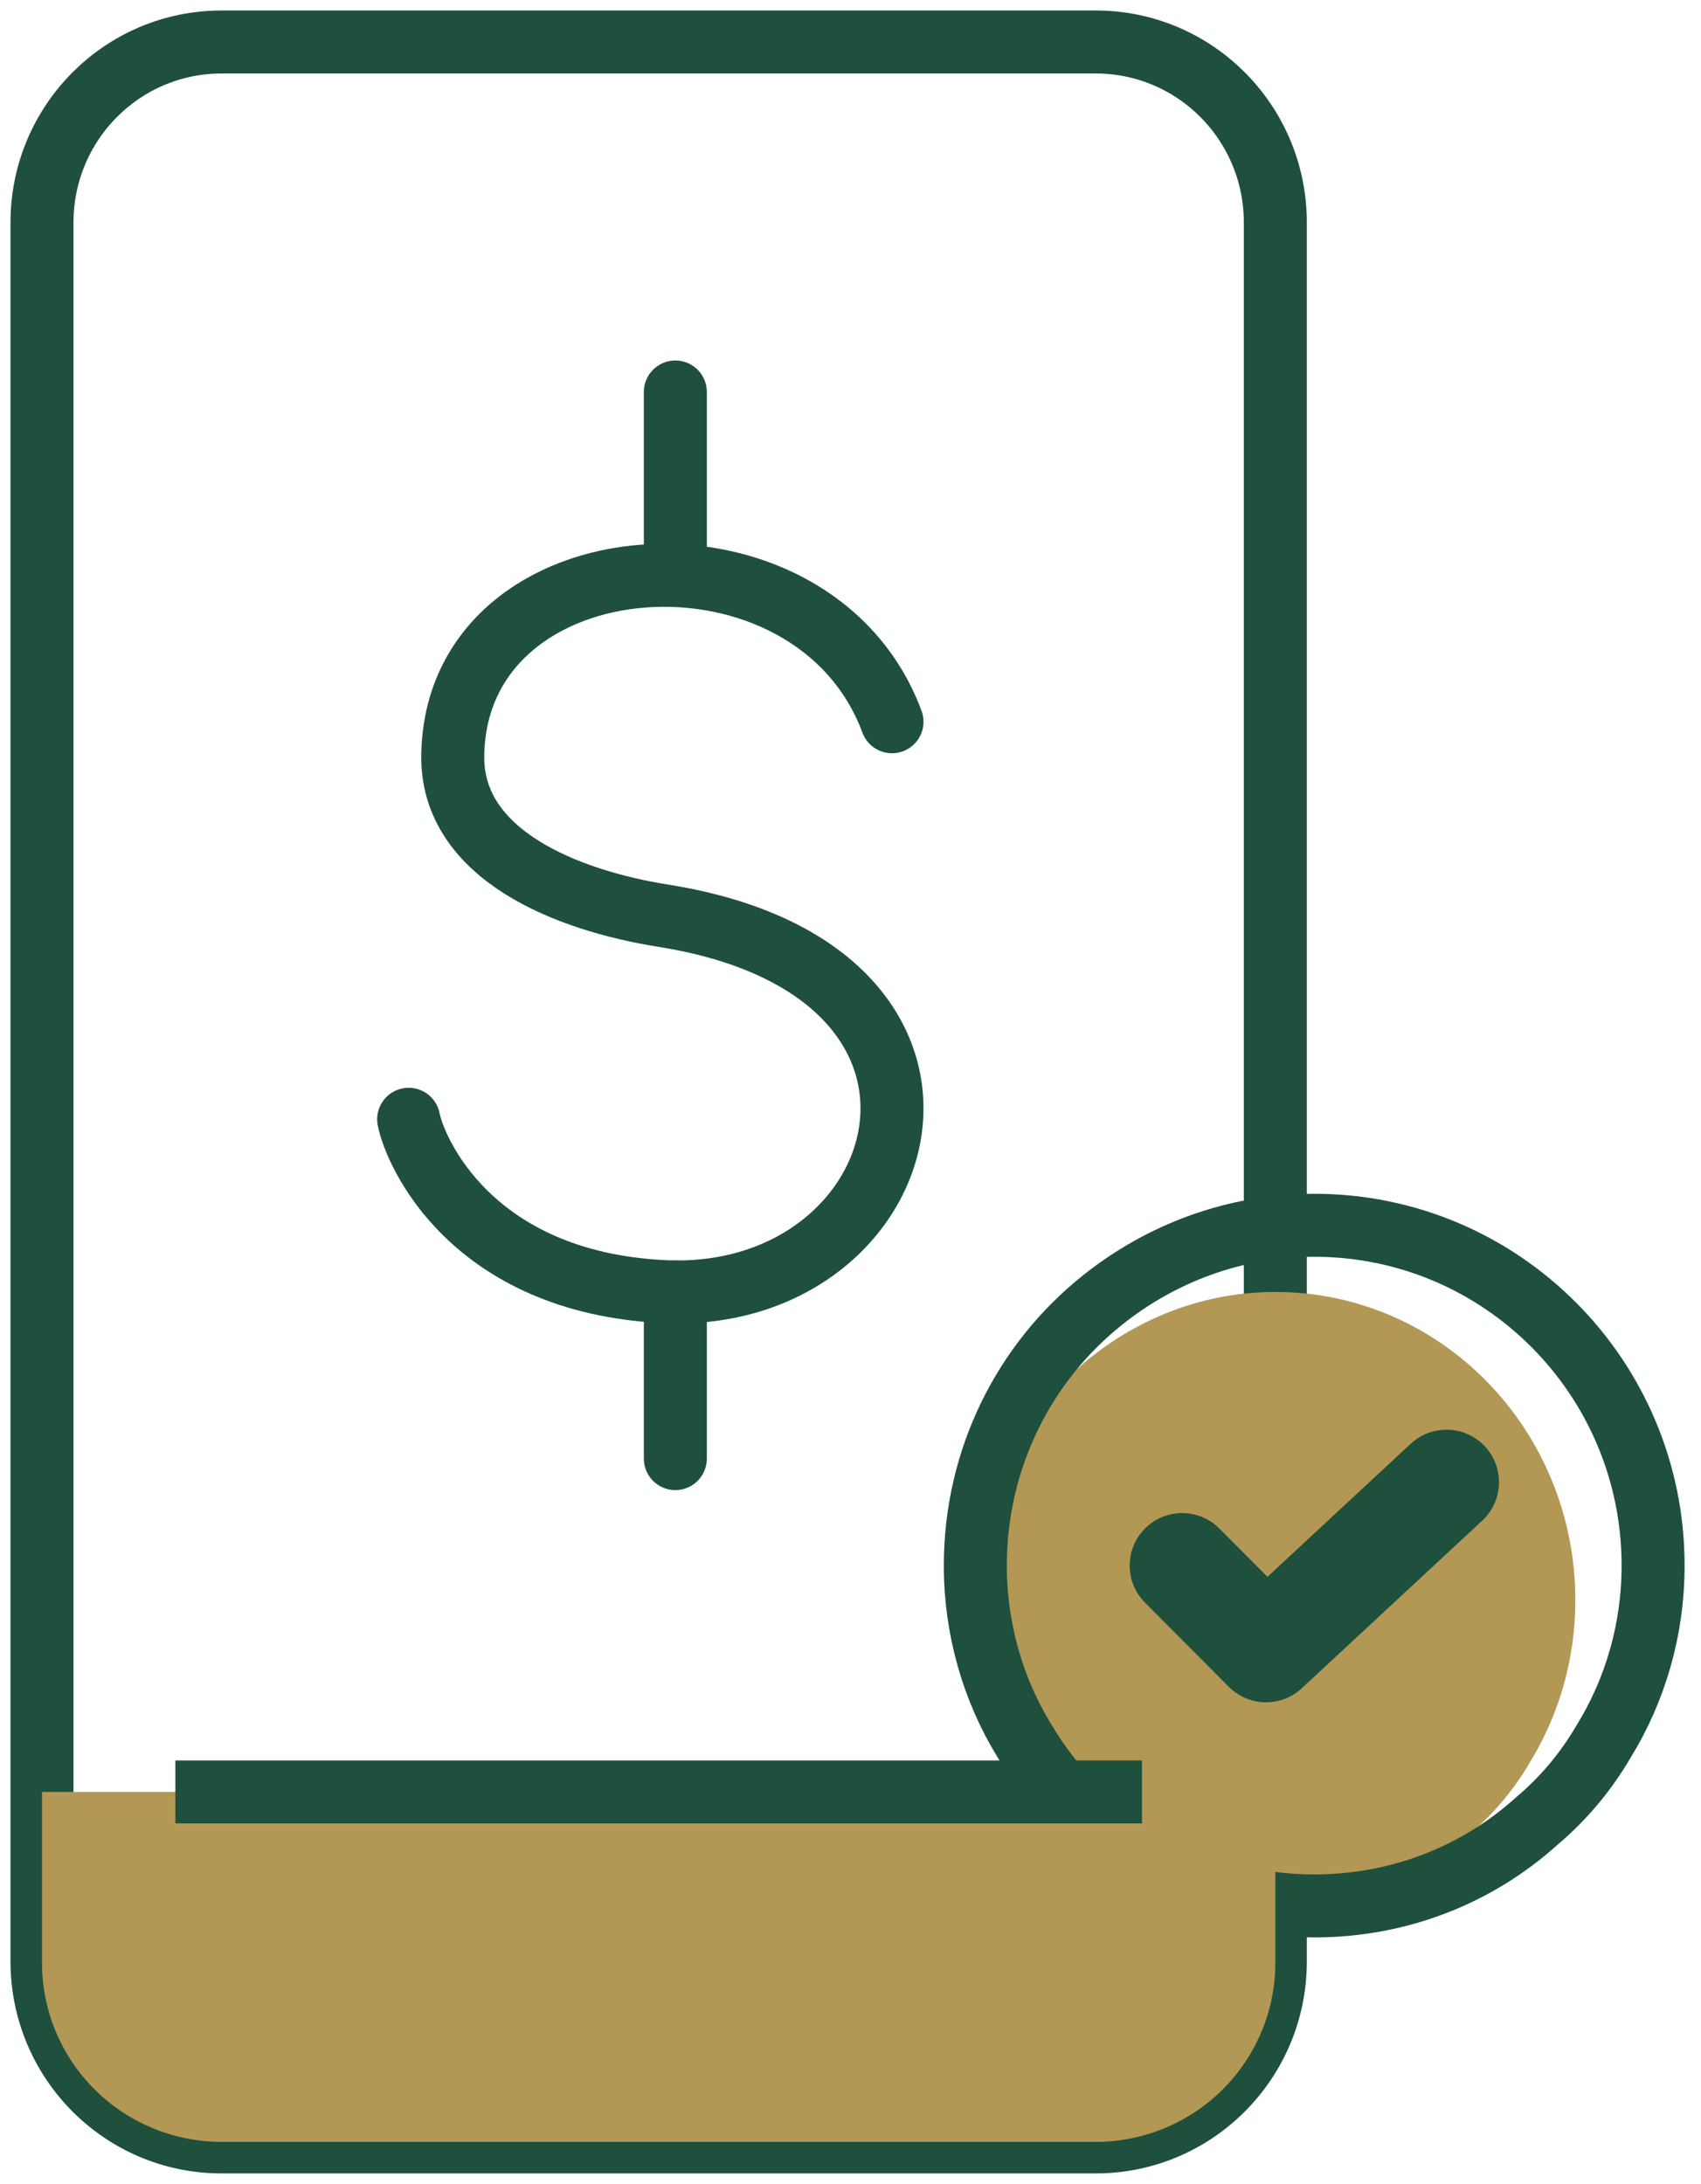
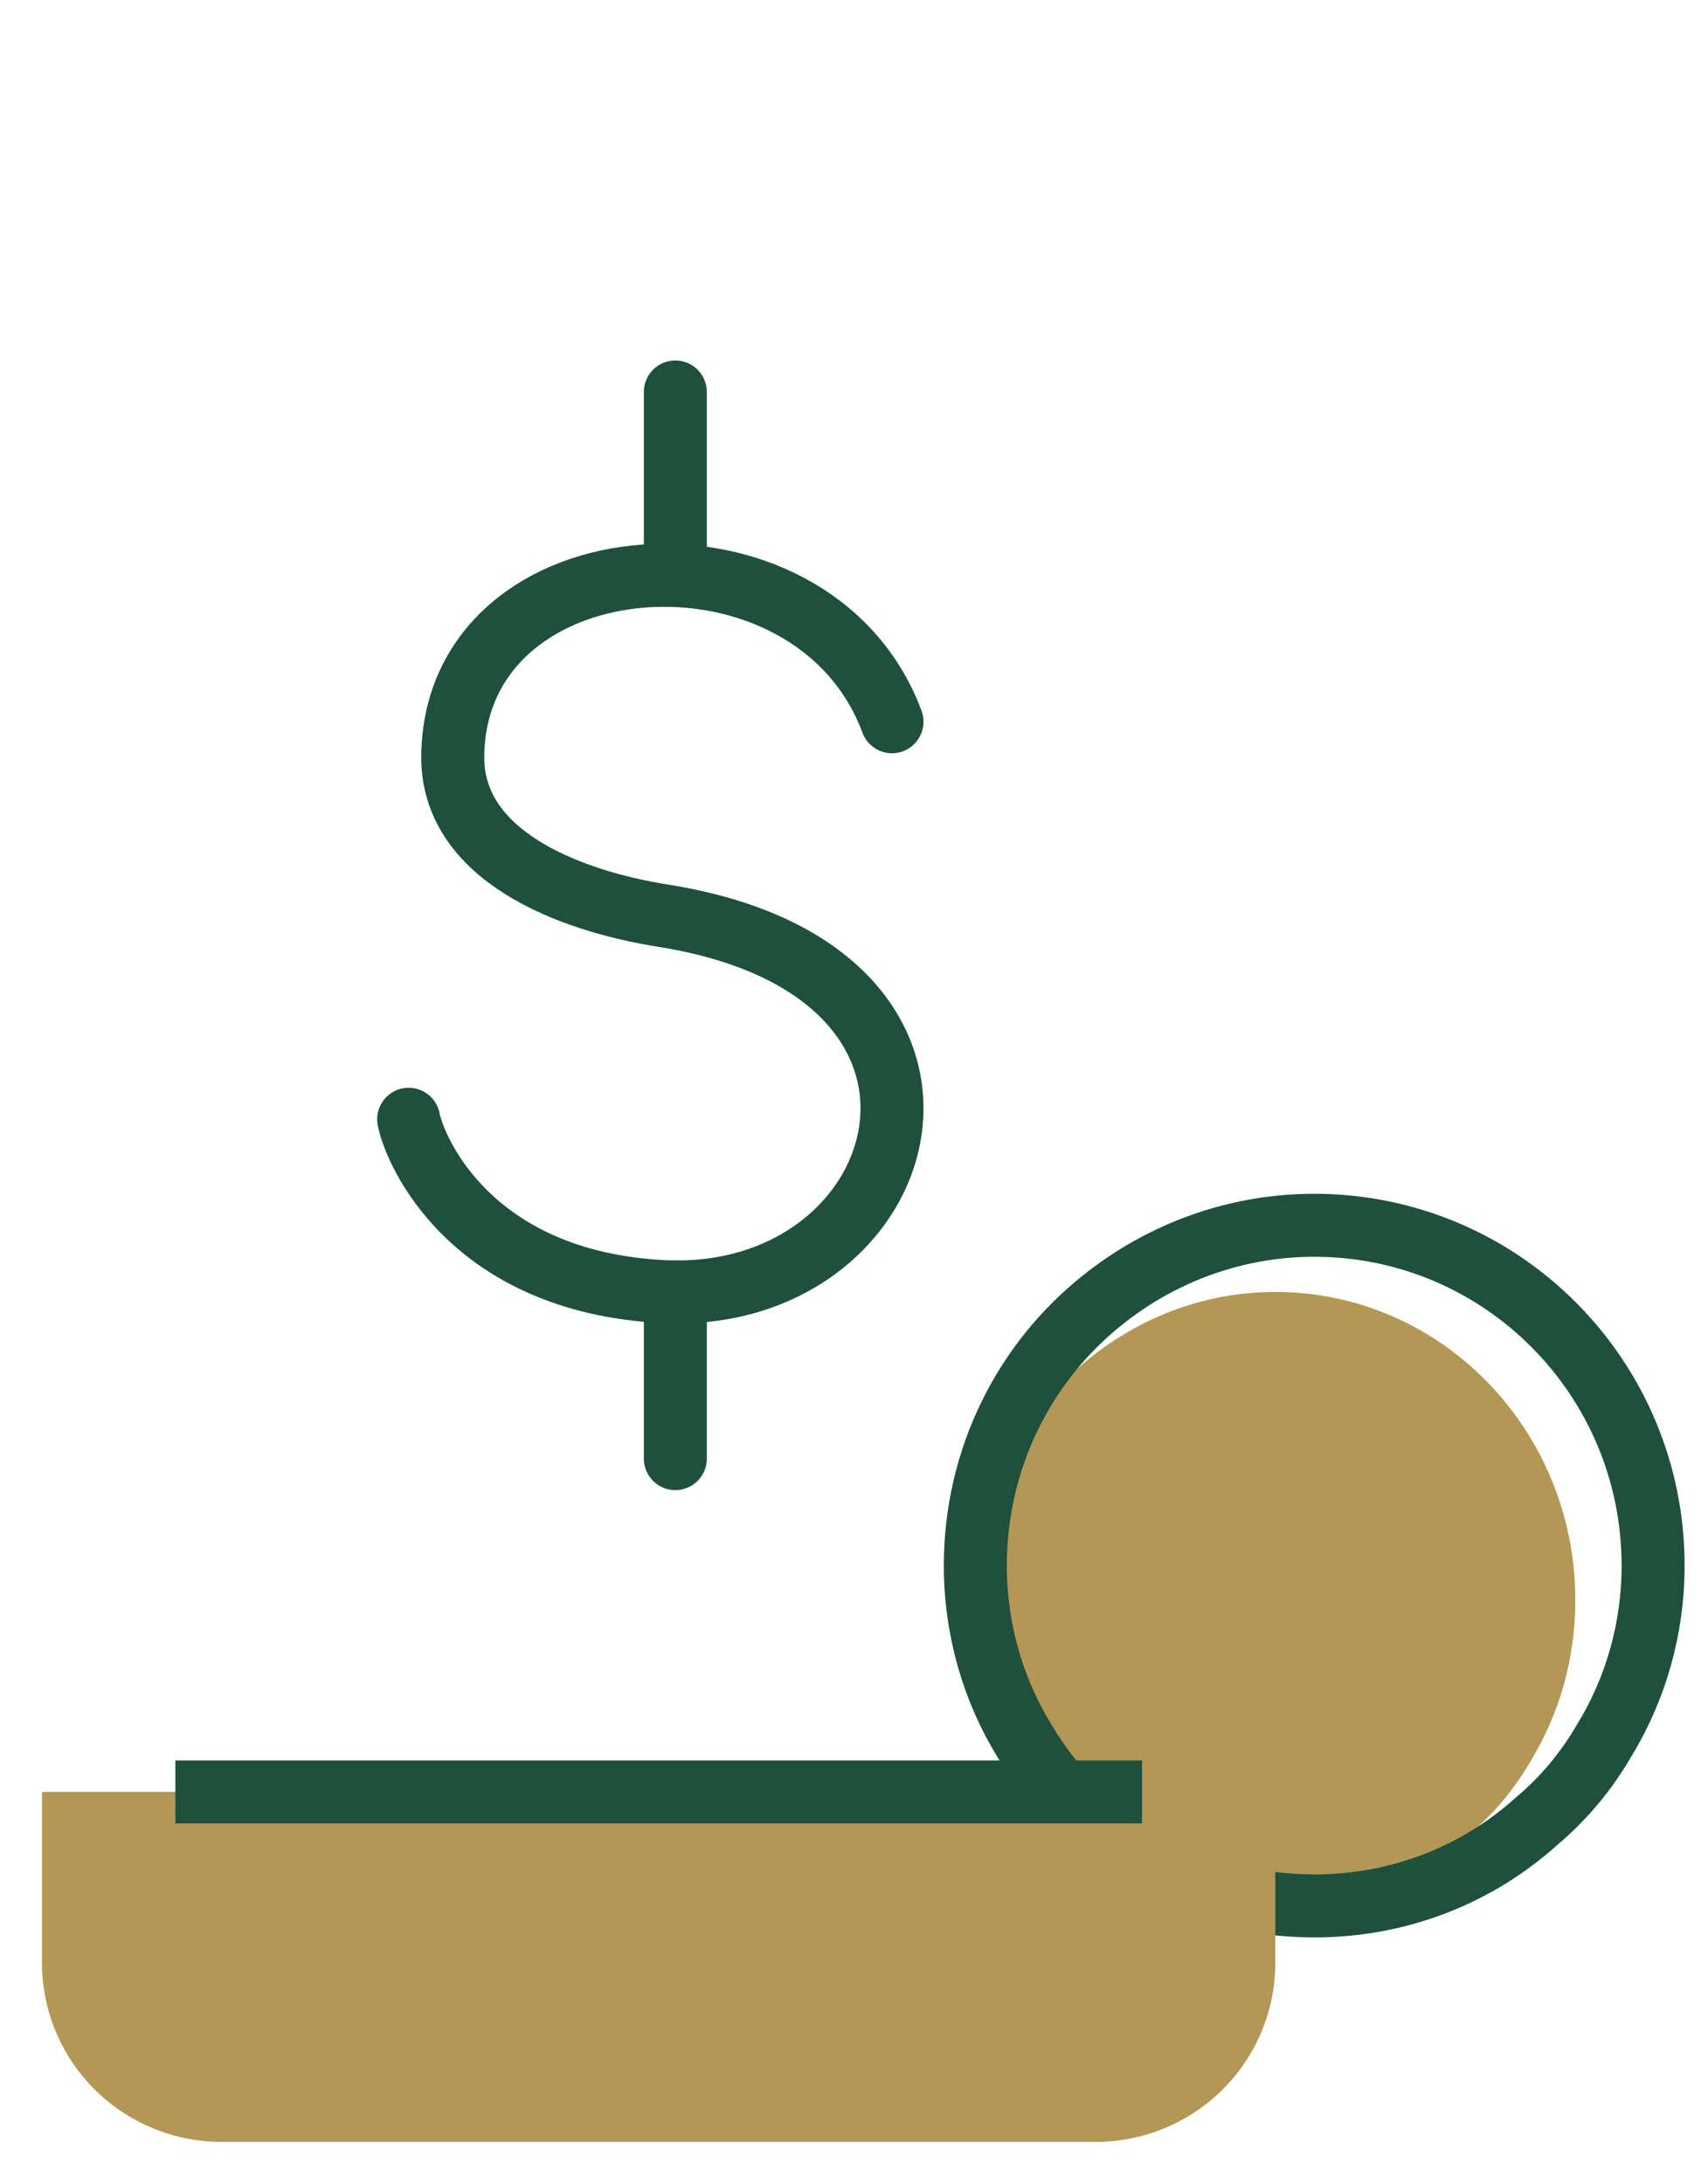
<svg xmlns="http://www.w3.org/2000/svg" width="81" height="104" viewBox="0 0 81 104" fill="none">
  <path d="M28.19 93.27H34.54" stroke="#1E503D" stroke-width="3" stroke-linecap="round" stroke-linejoin="round" />
-   <path d="M52.18 2H10.55C5.828 2 2 5.848 2 10.594V93.406C2 98.152 5.828 102 10.55 102H52.18C56.902 102 60.73 98.152 60.73 93.406V10.594C60.73 5.848 56.902 2 52.18 2Z" stroke="#1E503D" stroke-width="3" stroke-linecap="round" stroke-linejoin="round" />
  <path d="M42.476 34.37C38.716 24.25 21.684 25.45 21.56 35.992C21.501 40.706 26.996 42.879 31.588 43.608C48.325 46.268 43.701 62.107 31.588 61.507C22.398 61.048 19.745 54.793 19.46 53.301" stroke="#1E503D" stroke-width="3" stroke-linecap="round" stroke-linejoin="round" />
  <path d="M75.016 76.206C75.016 78.959 74.266 81.566 72.944 83.768C72.194 85.089 71.23 86.264 70.123 87.218C67.623 89.531 64.337 90.889 60.73 90.889C55.516 90.889 50.98 88.026 48.516 83.768C47.194 81.566 46.444 78.959 46.444 76.206C46.444 71.581 48.516 67.433 51.801 64.754C54.266 62.735 57.373 61.524 60.73 61.524C68.623 61.524 75.016 68.094 75.016 76.206Z" fill="#B39755" />
  <path d="M78.719 74.556C78.719 77.594 77.872 80.471 76.379 82.902C75.532 84.361 74.443 85.657 73.192 86.71C70.368 89.263 66.657 90.762 62.582 90.762C56.692 90.762 51.568 87.602 48.784 82.902C47.292 80.471 46.444 77.594 46.444 74.556C46.444 69.451 48.784 64.872 52.496 61.915C55.28 59.686 58.79 58.349 62.582 58.349C71.498 58.349 78.719 65.602 78.719 74.556Z" stroke="#1E503D" stroke-width="3" stroke-miterlimit="10" stroke-linecap="round" stroke-linejoin="round" />
-   <path d="M56.294 74.554L60.288 78.565L68.881 70.583" stroke="#1E503D" stroke-width="5" stroke-linecap="round" stroke-linejoin="round" />
  <path d="M10.547 102H52.167C54.438 102 56.616 101.102 58.222 99.503C59.828 97.904 60.73 95.736 60.73 93.475V85.333H2V93.475C2 95.733 2.9 97.899 4.502 99.497C6.105 101.096 8.279 101.996 10.547 102Z" fill="#B39755" />
  <path d="M54.381 85.333H8.35" stroke="#1E503D" stroke-width="3" stroke-linejoin="round" />
  <path d="M32.159 18.667V27.397" stroke="#1E503D" stroke-width="3" stroke-linecap="round" stroke-linejoin="round" />
  <path d="M32.159 61.524V69.46" stroke="#1E503D" stroke-width="3" stroke-linecap="round" stroke-linejoin="round" />
</svg>